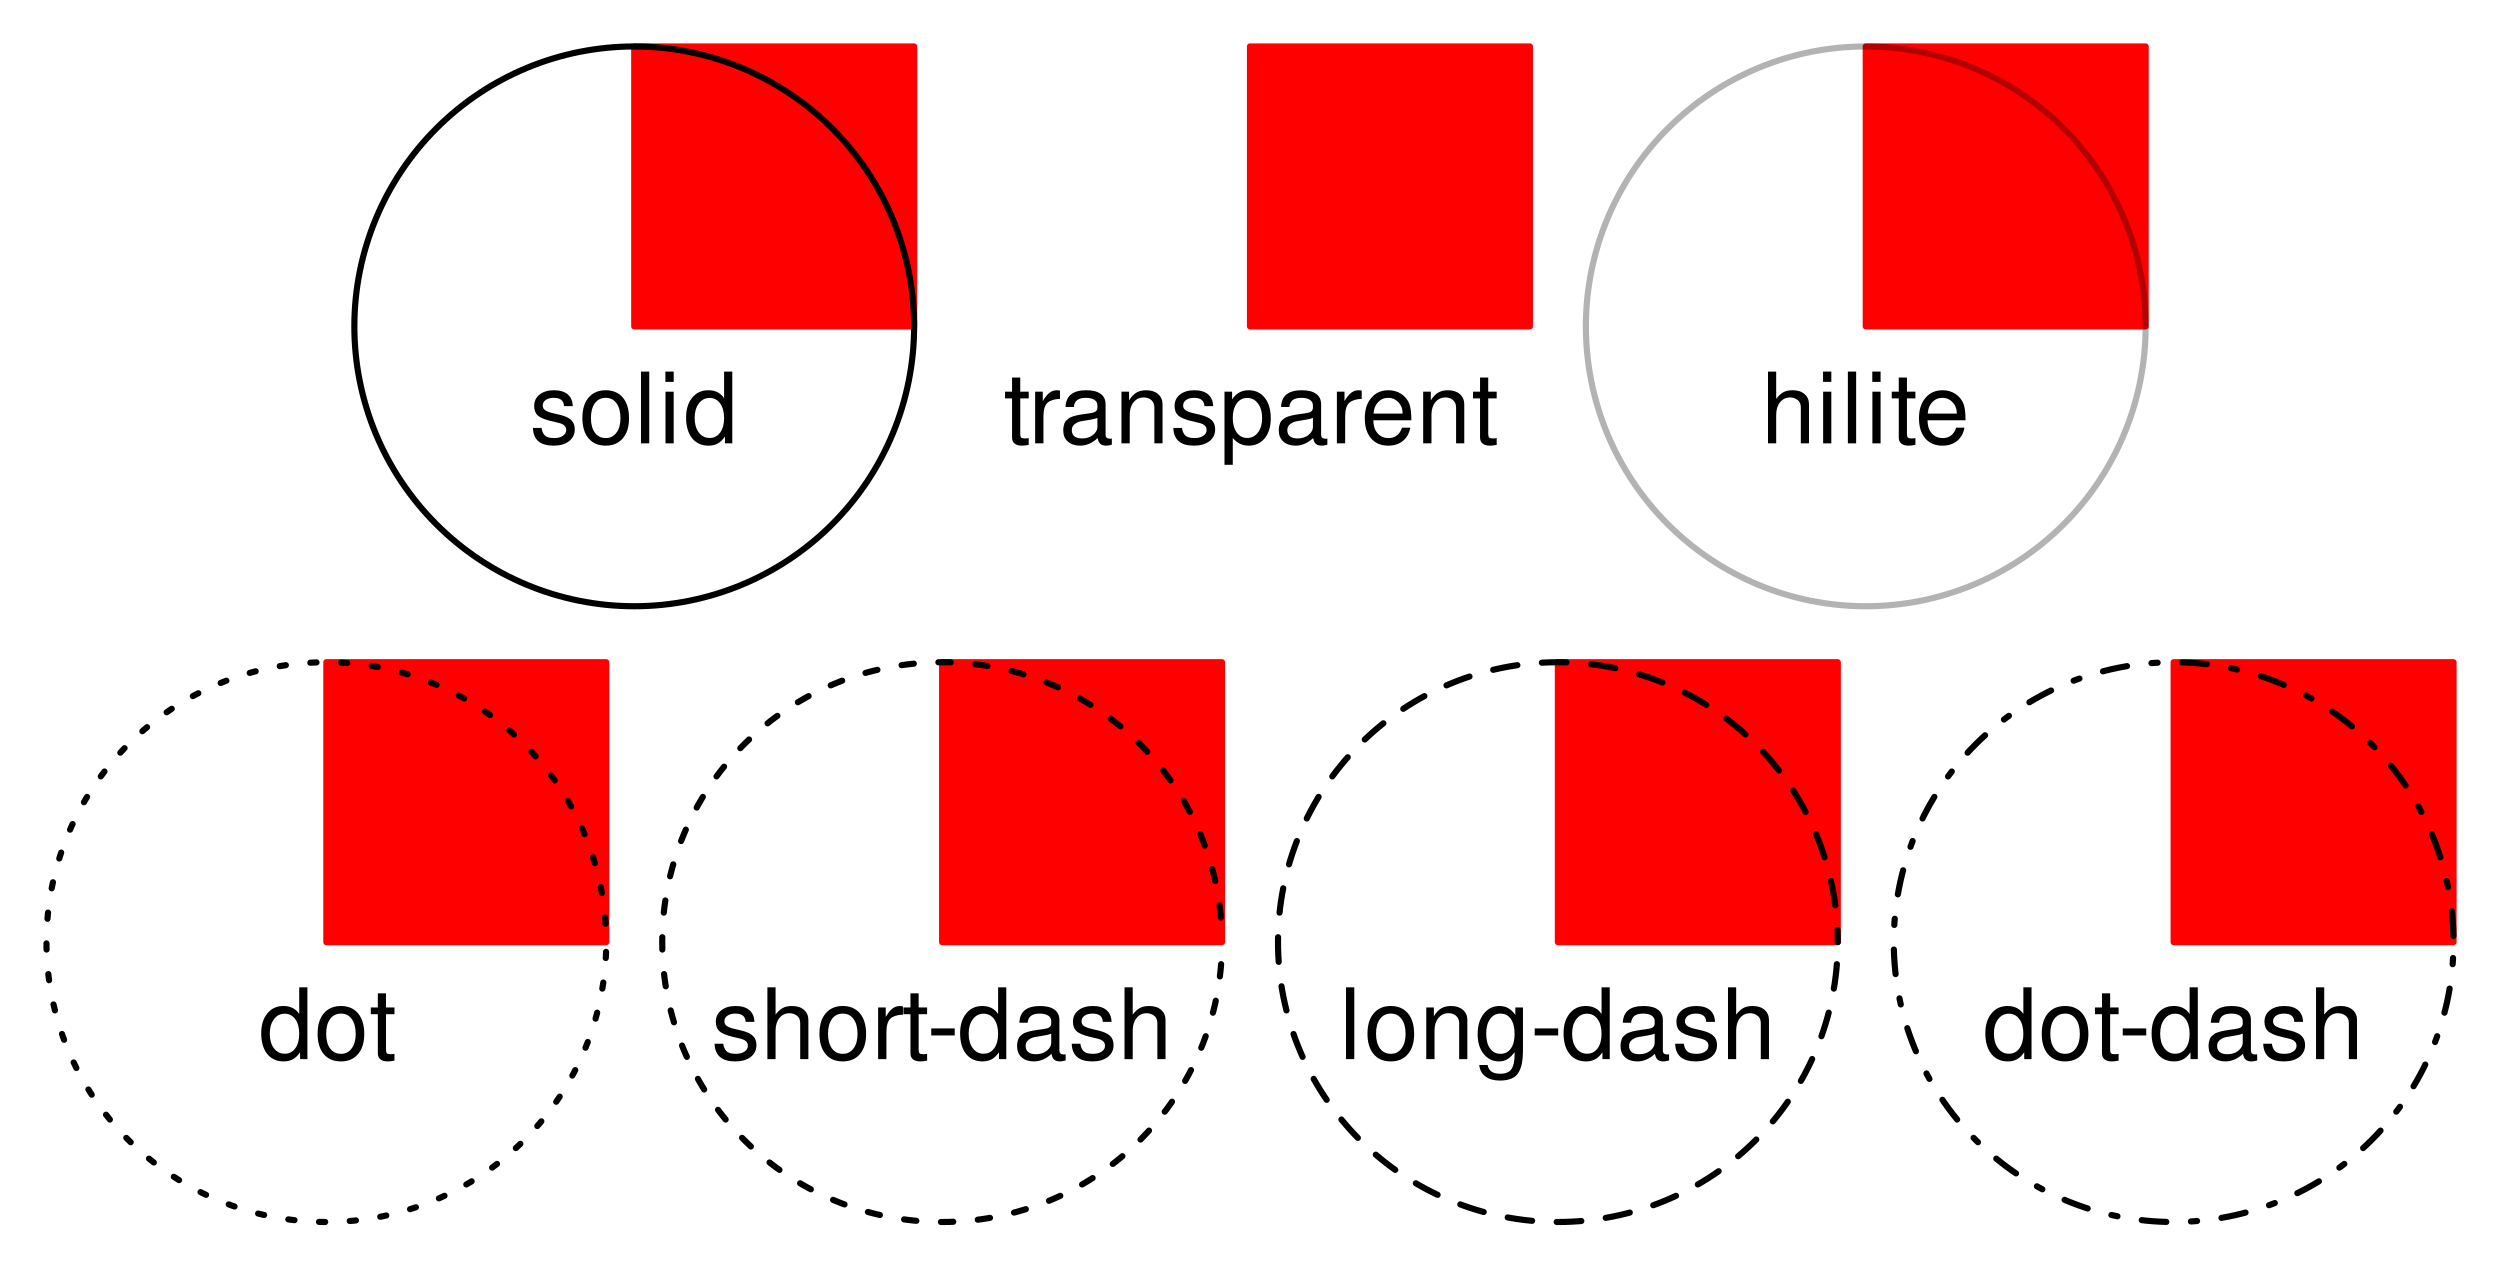
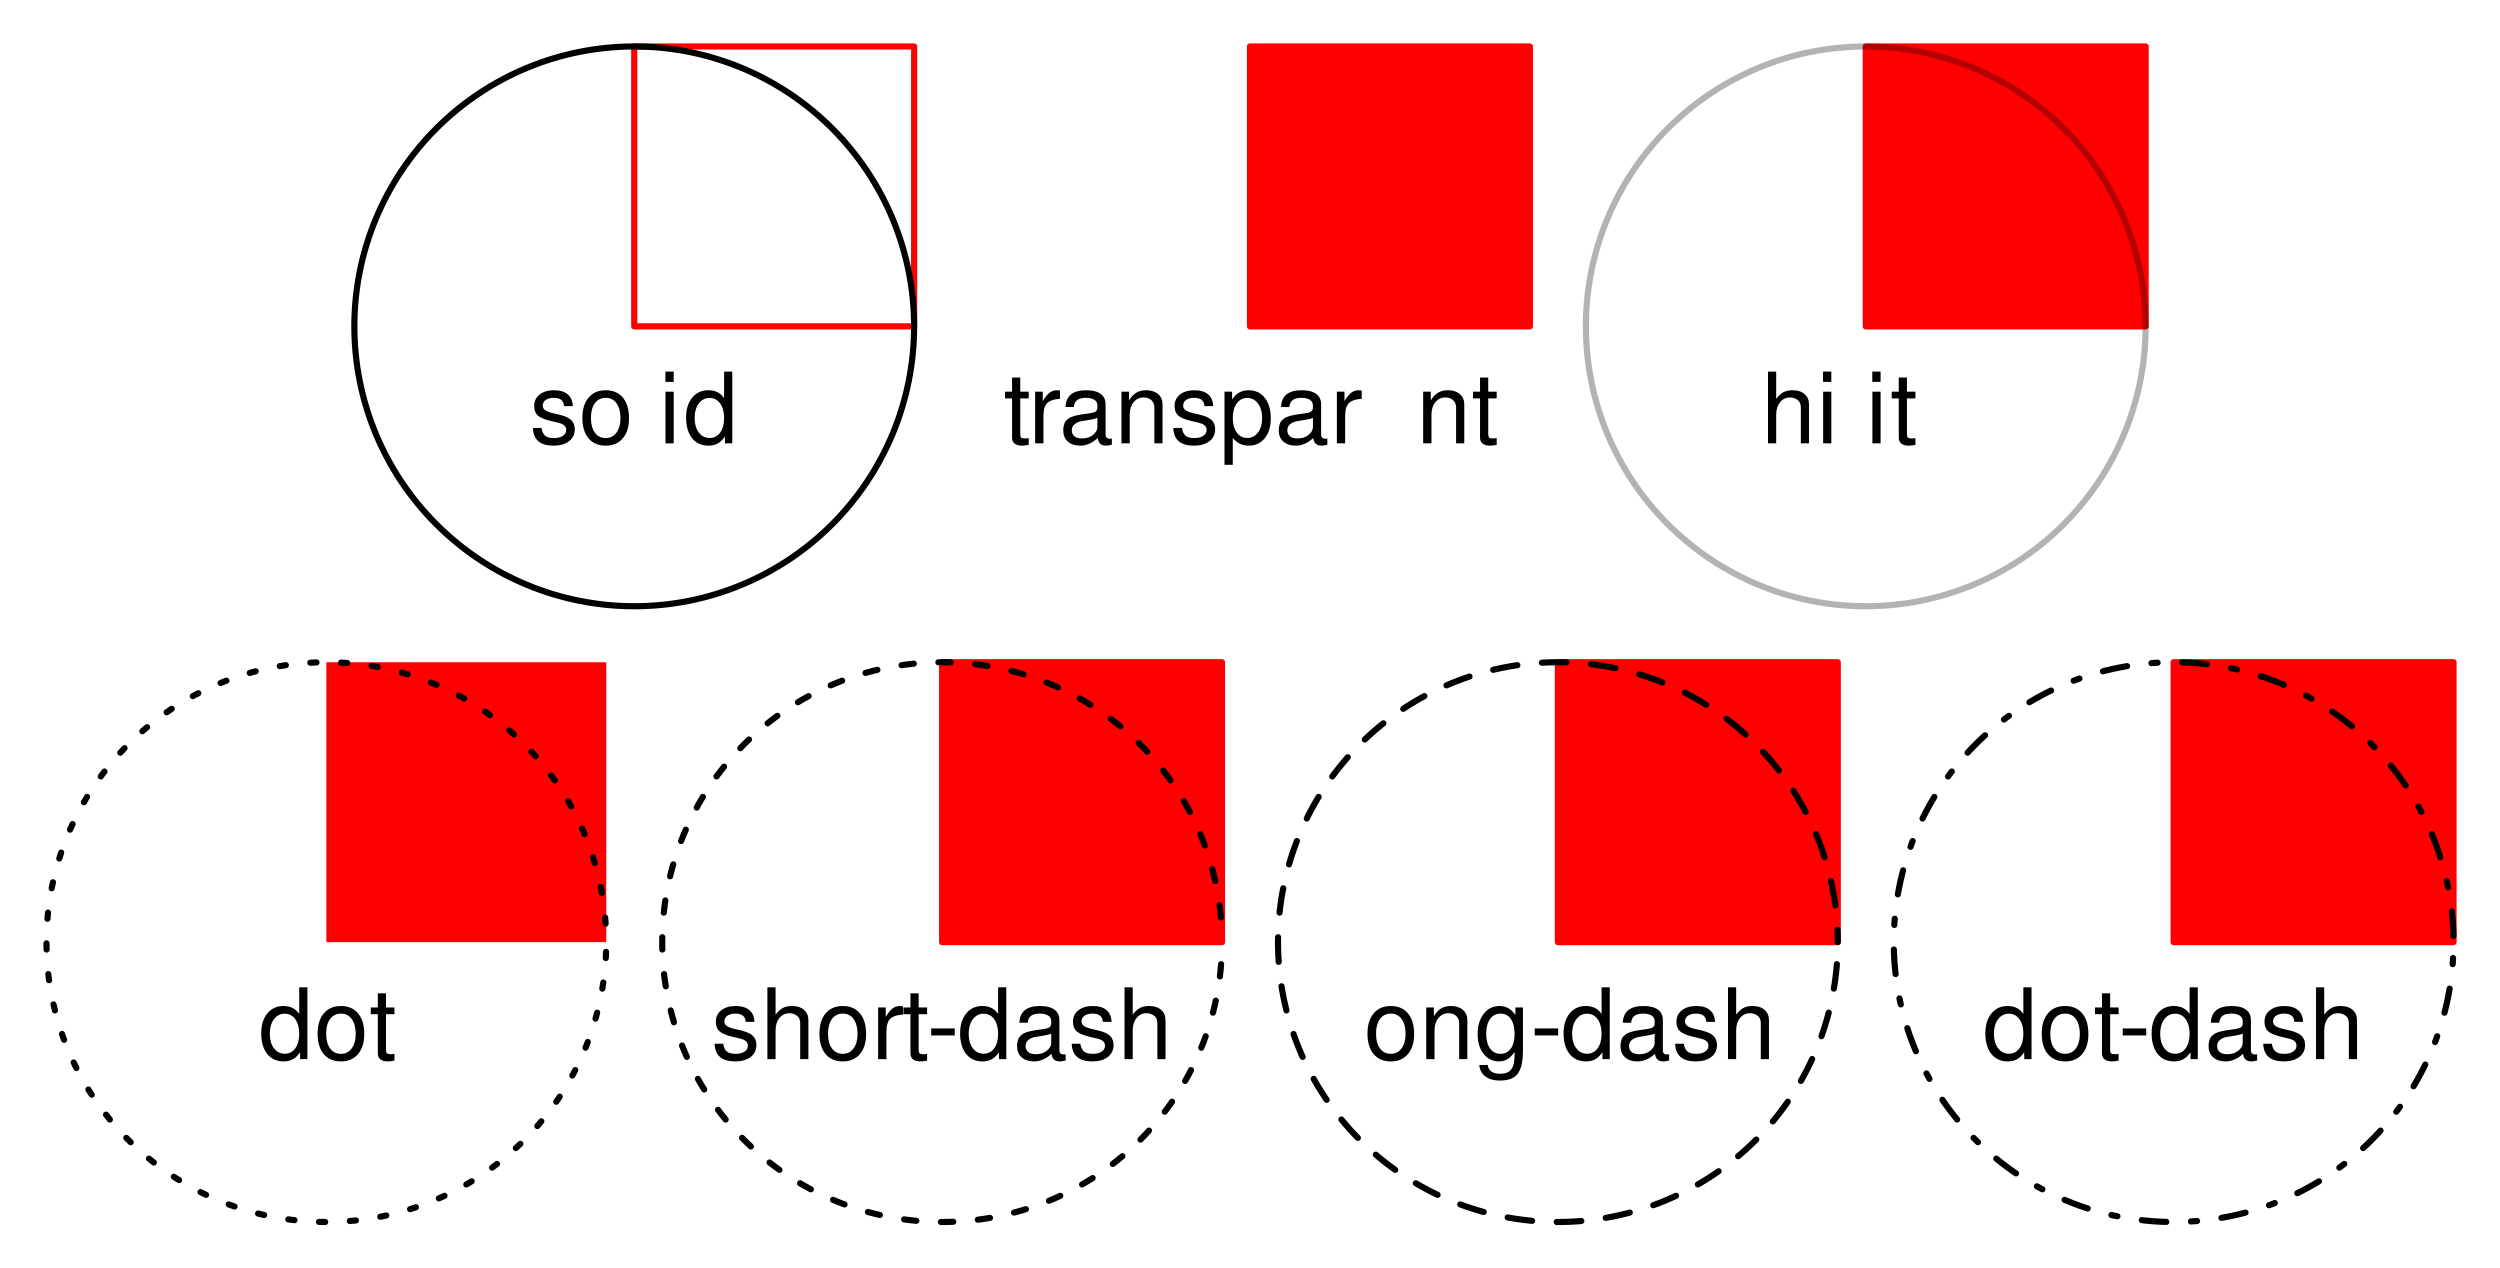
<svg xmlns="http://www.w3.org/2000/svg" xmlns:xlink="http://www.w3.org/1999/xlink" width="406" height="206" viewBox="0 0 406 206" version="1.1">
  <defs>
    <g>
      <symbol overflow="visible" id="glyph0-0">
        <path style="stroke:none;" d="M 1.406 0 L 1.406 -11.656 L 9.797 -11.656 L 9.797 0 Z M 2.734 -1.156 L 8.469 -1.156 L 8.469 -10.516 L 2.734 -10.516 Z M 2.734 -1.156 " />
      </symbol>
      <symbol overflow="visible" id="glyph0-1">
        <path style="stroke:none;" d="M 1.953 -2.5 C 2.016 -2 2.188 -1.598 2.469 -1.297 C 2.75 -1.004 3.258 -0.859 4 -0.859 C 4.582 -0.859 5.051 -0.977 5.406 -1.219 C 5.77 -1.457 5.953 -1.773 5.953 -2.172 C 5.953 -2.484 5.848 -2.727 5.641 -2.906 C 5.441 -3.094 5.113 -3.238 4.656 -3.344 L 3.406 -3.641 C 2.414 -3.879 1.723 -4.176 1.328 -4.531 C 0.941 -4.895 0.75 -5.406 0.75 -6.062 C 0.75 -6.844 1.039 -7.461 1.625 -7.922 C 2.219 -8.391 3 -8.625 3.969 -8.625 C 4.938 -8.625 5.68 -8.398 6.203 -7.953 C 6.723 -7.504 6.992 -6.867 7.016 -6.047 L 5.594 -6.047 C 5.562 -6.941 5.004 -7.391 3.922 -7.391 C 3.379 -7.391 2.945 -7.273 2.625 -7.047 C 2.301 -6.816 2.141 -6.508 2.141 -6.125 C 2.141 -5.832 2.258 -5.594 2.5 -5.406 C 2.75 -5.219 3.148 -5.055 3.703 -4.922 L 4.969 -4.625 C 5.801 -4.414 6.406 -4.129 6.781 -3.766 C 7.156 -3.398 7.344 -2.906 7.344 -2.281 C 7.344 -1.477 7.031 -0.832 6.406 -0.344 C 5.781 0.133 4.941 0.375 3.891 0.375 C 1.723 0.375 0.609 -0.582 0.547 -2.5 Z M 1.953 -2.5 " />
      </symbol>
      <symbol overflow="visible" id="glyph0-2">
        <path style="stroke:none;" d="M 4.359 -8.625 C 5.555 -8.625 6.488 -8.223 7.156 -7.422 C 7.82 -6.629 8.156 -5.508 8.156 -4.062 C 8.156 -2.688 7.816 -1.602 7.141 -0.812 C 6.461 -0.02 5.539 0.375 4.375 0.375 C 3.176 0.375 2.242 -0.02 1.578 -0.812 C 0.91 -1.613 0.578 -2.719 0.578 -4.125 C 0.578 -5.531 0.91 -6.629 1.578 -7.422 C 2.254 -8.223 3.18 -8.625 4.359 -8.625 Z M 4.375 -7.391 C 3.625 -7.391 3.035 -7.098 2.609 -6.516 C 2.18 -5.93 1.969 -5.133 1.969 -4.125 C 1.969 -3.113 2.18 -2.316 2.609 -1.734 C 3.035 -1.148 3.625 -0.859 4.375 -0.859 C 5.102 -0.859 5.68 -1.148 6.109 -1.734 C 6.547 -2.316 6.766 -3.098 6.766 -4.078 C 6.766 -5.109 6.551 -5.914 6.125 -6.5 C 5.707 -7.094 5.125 -7.391 4.375 -7.391 Z M 4.375 -7.391 " />
      </symbol>
      <symbol overflow="visible" id="glyph0-3">
-         <path style="stroke:none;" d="M 2.438 -11.656 L 2.438 0 L 1.094 0 L 1.094 -11.656 Z M 2.438 -11.656 " />
-       </symbol>
+         </symbol>
      <symbol overflow="visible" id="glyph0-4">
        <path style="stroke:none;" d="M 2.406 -8.391 L 2.406 0 L 1.078 0 L 1.078 -8.391 Z M 2.406 -11.656 L 2.406 -9.984 L 1.062 -9.984 L 1.062 -11.656 Z M 2.406 -11.656 " />
      </symbol>
      <symbol overflow="visible" id="glyph0-5">
        <path style="stroke:none;" d="M 7.922 -11.656 L 7.922 0 L 6.734 0 L 6.734 -1.109 C 6.367 -0.578 5.973 -0.195 5.547 0.031 C 5.129 0.258 4.633 0.375 4.062 0.375 C 2.938 0.375 2.047 -0.031 1.391 -0.844 C 0.742 -1.664 0.422 -2.785 0.422 -4.203 C 0.422 -5.535 0.75 -6.602 1.406 -7.406 C 2.062 -8.219 2.93 -8.625 4.016 -8.625 C 5.172 -8.625 6.031 -8.191 6.594 -7.328 L 6.594 -11.656 Z M 4.234 -7.375 C 3.516 -7.375 2.93 -7.07 2.484 -6.469 C 2.035 -5.875 1.812 -5.094 1.812 -4.125 C 1.812 -3.145 2.035 -2.359 2.484 -1.766 C 2.93 -1.172 3.52 -0.875 4.25 -0.875 C 4.957 -0.875 5.523 -1.164 5.953 -1.75 C 6.379 -2.344 6.594 -3.125 6.594 -4.094 C 6.594 -5.094 6.379 -5.891 5.953 -6.484 C 5.523 -7.078 4.953 -7.375 4.234 -7.375 Z M 4.234 -7.375 " />
      </symbol>
      <symbol overflow="visible" id="glyph0-6">
        <path style="stroke:none;" d="M 4.062 -8.391 L 4.062 -7.297 L 2.688 -7.297 L 2.688 -1.547 C 2.688 -1.254 2.734 -1.055 2.828 -0.953 C 2.93 -0.848 3.129 -0.797 3.422 -0.797 C 3.691 -0.797 3.906 -0.816 4.062 -0.859 L 4.062 0.25 C 3.645 0.332 3.281 0.375 2.969 0.375 C 2.445 0.375 2.047 0.258 1.766 0.031 C 1.492 -0.195 1.359 -0.523 1.359 -0.953 L 1.359 -7.297 L 0.219 -7.297 L 0.219 -8.391 L 1.359 -8.391 L 1.359 -10.688 L 2.688 -10.688 L 2.688 -8.391 Z M 4.062 -8.391 " />
      </symbol>
      <symbol overflow="visible" id="glyph0-7">
        <path style="stroke:none;" d="M 5.141 -7.219 C 4.242 -7.195 3.57 -6.988 3.125 -6.594 C 2.676 -6.195 2.453 -5.453 2.453 -4.359 L 2.453 0 L 1.109 0 L 1.109 -8.391 L 2.344 -8.391 L 2.344 -6.859 C 2.719 -7.492 3.082 -7.945 3.438 -8.219 C 3.801 -8.488 4.195 -8.625 4.625 -8.625 C 4.738 -8.625 4.91 -8.609 5.141 -8.578 Z M 5.141 -7.219 " />
      </symbol>
      <symbol overflow="visible" id="glyph0-8">
        <path style="stroke:none;" d="M 1.047 -5.906 C 1.109 -7.719 2.227 -8.625 4.406 -8.625 C 5.438 -8.625 6.219 -8.426 6.75 -8.031 C 7.281 -7.645 7.547 -7.082 7.547 -6.344 L 7.547 -1.406 C 7.547 -0.969 7.785 -0.75 8.266 -0.75 C 8.367 -0.75 8.469 -0.758 8.562 -0.781 L 8.562 0.219 C 8.188 0.32 7.879 0.375 7.641 0.375 C 7.223 0.375 6.906 0.273 6.688 0.078 C 6.469 -0.117 6.328 -0.43 6.266 -0.859 C 5.367 -0.035 4.422 0.375 3.422 0.375 C 2.578 0.375 1.906 0.148 1.406 -0.297 C 0.914 -0.742 0.672 -1.348 0.672 -2.109 C 0.672 -2.359 0.691 -2.582 0.734 -2.781 C 0.785 -2.988 0.836 -3.164 0.891 -3.312 C 0.953 -3.469 1.055 -3.613 1.203 -3.75 C 1.359 -3.883 1.488 -3.992 1.594 -4.078 C 1.695 -4.16 1.867 -4.242 2.109 -4.328 C 2.348 -4.41 2.531 -4.469 2.656 -4.5 C 2.781 -4.539 3.004 -4.586 3.328 -4.641 C 3.648 -4.691 3.883 -4.727 4.031 -4.75 C 4.176 -4.77 4.441 -4.805 4.828 -4.859 C 5.348 -4.922 5.707 -5.02 5.906 -5.156 C 6.113 -5.301 6.219 -5.516 6.219 -5.797 L 6.219 -6.141 C 6.219 -6.547 6.055 -6.852 5.734 -7.062 C 5.41 -7.281 4.953 -7.391 4.359 -7.391 C 3.734 -7.391 3.258 -7.27 2.938 -7.031 C 2.625 -6.789 2.441 -6.414 2.391 -5.906 Z M 3.719 -0.797 C 4.445 -0.797 5.047 -0.988 5.516 -1.375 C 5.984 -1.77 6.219 -2.191 6.219 -2.641 L 6.219 -4.141 C 5.957 -4.016 5.555 -3.91 5.016 -3.828 C 4.473 -3.742 4.004 -3.664 3.609 -3.594 C 3.223 -3.531 2.867 -3.379 2.547 -3.141 C 2.223 -2.898 2.062 -2.566 2.062 -2.141 C 2.062 -1.711 2.203 -1.379 2.484 -1.141 C 2.773 -0.91 3.188 -0.797 3.719 -0.797 Z M 3.719 -0.797 " />
      </symbol>
      <symbol overflow="visible" id="glyph0-9">
        <path style="stroke:none;" d="M 1.125 -8.391 L 2.359 -8.391 L 2.359 -6.969 C 2.723 -7.562 3.117 -7.984 3.547 -8.234 C 3.984 -8.492 4.516 -8.625 5.141 -8.625 C 5.953 -8.625 6.598 -8.414 7.078 -8 C 7.555 -7.582 7.797 -7.031 7.797 -6.344 L 7.797 0 L 6.469 0 L 6.469 -5.812 C 6.469 -6.312 6.312 -6.707 6 -7 C 5.688 -7.301 5.266 -7.453 4.734 -7.453 C 4.055 -7.453 3.508 -7.191 3.094 -6.672 C 2.676 -6.16 2.469 -5.477 2.469 -4.625 L 2.469 0 L 1.125 0 Z M 1.125 -8.391 " />
      </symbol>
      <symbol overflow="visible" id="glyph0-10">
        <path style="stroke:none;" d="M 0.859 3.484 L 0.859 -8.391 L 2.094 -8.391 L 2.094 -7.125 C 2.727 -8.125 3.617 -8.625 4.766 -8.625 C 5.879 -8.625 6.758 -8.211 7.406 -7.391 C 8.051 -6.566 8.375 -5.453 8.375 -4.047 C 8.375 -2.711 8.047 -1.641 7.391 -0.828 C 6.734 -0.023 5.863 0.375 4.781 0.375 C 3.75 0.375 2.891 -0.039 2.203 -0.875 L 2.203 3.484 Z M 4.547 -7.375 C 3.836 -7.375 3.27 -7.078 2.844 -6.484 C 2.414 -5.891 2.203 -5.102 2.203 -4.125 C 2.203 -3.145 2.414 -2.359 2.844 -1.766 C 3.27 -1.172 3.836 -0.875 4.547 -0.875 C 5.266 -0.875 5.848 -1.172 6.297 -1.766 C 6.742 -2.359 6.969 -3.129 6.969 -4.078 C 6.969 -5.078 6.742 -5.875 6.297 -6.469 C 5.859 -7.07 5.273 -7.375 4.547 -7.375 Z M 4.547 -7.375 " />
      </symbol>
      <symbol overflow="visible" id="glyph0-11">
-         <path style="stroke:none;" d="M 8.203 -3.75 L 2.031 -3.75 C 2.039 -2.977 2.191 -2.379 2.484 -1.953 C 2.941 -1.223 3.613 -0.859 4.5 -0.859 C 5.582 -0.859 6.312 -1.422 6.688 -2.547 L 8.031 -2.547 C 7.863 -1.629 7.461 -0.91 6.828 -0.391 C 6.203 0.117 5.41 0.375 4.453 0.375 C 3.273 0.375 2.344 -0.02 1.656 -0.812 C 0.977 -1.613 0.641 -2.703 0.641 -4.078 C 0.641 -5.453 0.988 -6.551 1.688 -7.375 C 2.383 -8.207 3.316 -8.625 4.484 -8.625 C 5.266 -8.625 5.957 -8.426 6.562 -8.031 C 7.164 -7.633 7.602 -7.098 7.875 -6.422 C 8.094 -5.828 8.203 -4.938 8.203 -3.75 Z M 2.062 -4.828 L 6.766 -4.828 C 6.773 -4.848 6.781 -4.879 6.781 -4.922 C 6.781 -5.617 6.555 -6.203 6.109 -6.672 C 5.66 -7.148 5.113 -7.391 4.469 -7.391 C 3.789 -7.391 3.234 -7.156 2.797 -6.688 C 2.359 -6.227 2.113 -5.609 2.062 -4.828 Z M 2.062 -4.828 " />
-       </symbol>
+         </symbol>
      <symbol overflow="visible" id="glyph0-12">
        <path style="stroke:none;" d="M 6.453 -5.812 C 6.453 -6.395 6.27 -6.812 5.906 -7.062 C 5.551 -7.32 5.156 -7.453 4.719 -7.453 C 4.039 -7.453 3.492 -7.191 3.078 -6.672 C 2.66 -6.16 2.453 -5.477 2.453 -4.625 L 2.453 0 L 1.125 0 L 1.125 -11.656 L 2.453 -11.656 L 2.453 -7.234 C 2.848 -7.742 3.242 -8.102 3.641 -8.312 C 4.035 -8.52 4.535 -8.625 5.141 -8.625 C 5.953 -8.625 6.594 -8.414 7.062 -8 C 7.539 -7.594 7.781 -7.039 7.781 -6.344 L 7.781 0 L 6.453 0 Z M 6.453 -5.812 " />
      </symbol>
      <symbol overflow="visible" id="glyph0-13">
        <path style="stroke:none;" d="M 4.547 -4.984 L 4.547 -3.844 L 0.734 -3.844 L 0.734 -4.984 Z M 4.547 -4.984 " />
      </symbol>
      <symbol overflow="visible" id="glyph0-14">
        <path style="stroke:none;" d="M 3.922 0.375 C 2.941 0.375 2.117 -0.023 1.453 -0.828 C 0.797 -1.641 0.469 -2.711 0.469 -4.047 C 0.469 -5.41 0.797 -6.516 1.453 -7.359 C 2.109 -8.203 2.969 -8.625 4.031 -8.625 C 5.07 -8.625 5.926 -8.141 6.594 -7.172 L 6.594 -8.391 L 7.828 -8.391 L 7.828 -1.375 C 7.828 -0.57 7.773 0.094 7.672 0.625 C 7.578 1.164 7.398 1.664 7.141 2.125 C 6.891 2.582 6.508 2.922 6 3.141 C 5.5 3.367 4.859 3.484 4.078 3.484 C 3.098 3.484 2.312 3.258 1.719 2.812 C 1.133 2.363 0.805 1.742 0.734 0.953 L 2.094 0.953 C 2.238 1.898 2.914 2.375 4.125 2.375 C 5.02 2.375 5.633 2.117 5.969 1.609 C 6.301 1.098 6.469 0.328 6.469 -0.703 L 6.469 -1.141 C 6.094 -0.609 5.703 -0.223 5.297 0.016 C 4.898 0.254 4.441 0.375 3.922 0.375 Z M 4.172 -7.391 C 3.461 -7.391 2.898 -7.094 2.484 -6.5 C 2.066 -5.914 1.859 -5.125 1.859 -4.125 C 1.859 -3.113 2.066 -2.316 2.484 -1.734 C 2.898 -1.148 3.469 -0.859 4.188 -0.859 C 4.895 -0.859 5.453 -1.145 5.859 -1.719 C 6.266 -2.289 6.469 -3.078 6.469 -4.078 C 6.469 -5.117 6.266 -5.93 5.859 -6.516 C 5.461 -7.098 4.898 -7.391 4.172 -7.391 Z M 4.172 -7.391 " />
      </symbol>
    </g>
  </defs>
  <g id="surface10805">
    <path style="fill:none;stroke-width:1;stroke-linecap:round;stroke-linejoin:round;stroke:rgb(100%,0%,0%);stroke-opacity:1;stroke-miterlimit:10;" d="M 100 50 C 115.152 50 130.305 50 145.453 50 C 145.453 34.848 145.453 19.695 145.453 4.547 C 130.305 4.547 115.152 4.547 100 4.547 C 100 19.695 100 34.848 100 50 " transform="matrix(1,0,0,1,3,3)" />
-     <path style=" stroke:none;fill-rule:nonzero;fill:rgb(100%,0%,0%);fill-opacity:1;" d="M 103 53 C 118.152 53 133.305 53 148.453 53 C 148.453 37.848 148.453 22.695 148.453 7.547 C 133.305 7.547 118.152 7.547 103 7.547 C 103 22.695 103 37.848 103 53 Z M 103 53 " />
    <path style="fill:none;stroke-width:1;stroke-linecap:round;stroke-linejoin:round;stroke:rgb(0%,0%,0%);stroke-opacity:1;stroke-miterlimit:10;" d="M 145.453 50 C 145.453 37.945 140.664 26.383 132.141 17.859 C 123.617 9.336 112.055 4.547 100 4.547 C 87.945 4.547 76.383 9.336 67.859 17.859 C 59.336 26.383 54.547 37.945 54.547 50 C 54.547 62.055 59.336 73.617 67.859 82.141 C 76.383 90.664 87.945 95.453 100 95.453 C 112.055 95.453 123.617 90.664 132.141 82.141 C 140.664 73.617 145.453 62.055 145.453 50 " transform="matrix(1,0,0,1,3,3)" />
    <g style="fill:rgb(0%,0%,0%);fill-opacity:1;">
      <use xlink:href="#glyph0-1" x="86" y="72" />
      <use xlink:href="#glyph0-2" x="94" y="72" />
      <use xlink:href="#glyph0-3" x="103" y="72" />
      <use xlink:href="#glyph0-4" x="107" y="72" />
      <use xlink:href="#glyph0-5" x="111" y="72" />
    </g>
    <path style="fill:none;stroke-width:1;stroke-linecap:round;stroke-linejoin:round;stroke:rgb(100%,0%,0%);stroke-opacity:1;stroke-miterlimit:10;" d="M 200 50 C 215.152 50 230.305 50 245.453 50 C 245.453 34.848 245.453 19.695 245.453 4.547 C 230.305 4.547 215.152 4.547 200 4.547 C 200 19.695 200 34.848 200 50 " transform="matrix(1,0,0,1,3,3)" />
    <path style=" stroke:none;fill-rule:nonzero;fill:rgb(100%,0%,0%);fill-opacity:1;" d="M 203 53 C 218.152 53 233.305 53 248.453 53 C 248.453 37.848 248.453 22.695 248.453 7.547 C 233.305 7.547 218.152 7.547 203 7.547 C 203 22.695 203 37.848 203 53 Z M 203 53 " />
    <g style="fill:rgb(0%,0%,0%);fill-opacity:1;">
      <use xlink:href="#glyph0-6" x="163" y="72" />
      <use xlink:href="#glyph0-7" x="167" y="72" />
      <use xlink:href="#glyph0-8" x="172" y="72" />
      <use xlink:href="#glyph0-9" x="181" y="72" />
      <use xlink:href="#glyph0-1" x="190" y="72" />
      <use xlink:href="#glyph0-10" x="198" y="72" />
      <use xlink:href="#glyph0-8" x="207" y="72" />
      <use xlink:href="#glyph0-7" x="216" y="72" />
      <use xlink:href="#glyph0-11" x="221" y="72" />
      <use xlink:href="#glyph0-9" x="230" y="72" />
      <use xlink:href="#glyph0-6" x="239" y="72" />
    </g>
    <path style="fill:none;stroke-width:1;stroke-linecap:round;stroke-linejoin:round;stroke:rgb(100%,0%,0%);stroke-opacity:1;stroke-miterlimit:10;" d="M 300 50 C 315.152 50 330.305 50 345.453 50 C 345.453 34.848 345.453 19.695 345.453 4.547 C 330.305 4.547 315.152 4.547 300 4.547 C 300 19.695 300 34.848 300 50 " transform="matrix(1,0,0,1,3,3)" />
    <path style=" stroke:none;fill-rule:nonzero;fill:rgb(100%,0%,0%);fill-opacity:1;" d="M 303 53 C 318.152 53 333.305 53 348.453 53 C 348.453 37.848 348.453 22.695 348.453 7.547 C 333.305 7.547 318.152 7.547 303 7.547 C 303 22.695 303 37.848 303 53 Z M 303 53 " />
    <path style="fill:none;stroke-width:1;stroke-linecap:round;stroke-linejoin:round;stroke:rgb(0%,0%,0%);stroke-opacity:0.3;stroke-miterlimit:10;" d="M 345.453 50 C 345.453 37.945 340.664 26.383 332.141 17.859 C 323.617 9.336 312.055 4.547 300 4.547 C 287.945 4.547 276.383 9.336 267.859 17.859 C 259.336 26.383 254.547 37.945 254.547 50 C 254.547 62.055 259.336 73.617 267.859 82.141 C 276.383 90.664 287.945 95.453 300 95.453 C 312.055 95.453 323.617 90.664 332.141 82.141 C 340.664 73.617 345.453 62.055 345.453 50 " transform="matrix(1,0,0,1,3,3)" />
    <g style="fill:rgb(0%,0%,0%);fill-opacity:1;">
      <use xlink:href="#glyph0-12" x="286" y="72" />
      <use xlink:href="#glyph0-4" x="295" y="72" />
      <use xlink:href="#glyph0-3" x="299" y="72" />
      <use xlink:href="#glyph0-4" x="303" y="72" />
      <use xlink:href="#glyph0-6" x="307" y="72" />
      <use xlink:href="#glyph0-11" x="311" y="72" />
    </g>
-     <path style="fill:none;stroke-width:1;stroke-linecap:round;stroke-linejoin:round;stroke:rgb(100%,0%,0%);stroke-opacity:1;stroke-miterlimit:10;" d="M 50 150 C 65.152 150 80.305 150 95.453 150 C 95.453 134.848 95.453 119.695 95.453 104.547 C 80.305 104.547 65.152 104.547 50 104.547 C 50 119.695 50 134.848 50 150 " transform="matrix(1,0,0,1,3,3)" />
    <path style=" stroke:none;fill-rule:nonzero;fill:rgb(100%,0%,0%);fill-opacity:1;" d="M 53 153 C 68.152 153 83.305 153 98.453 153 C 98.453 137.848 98.453 122.695 98.453 107.547 C 83.305 107.547 68.152 107.547 53 107.547 C 53 122.695 53 137.848 53 153 Z M 53 153 " />
    <path style="fill:none;stroke-width:1;stroke-linecap:round;stroke-linejoin:round;stroke:rgb(0%,0%,0%);stroke-opacity:1;stroke-dasharray:1,4;stroke-dashoffset:2;stroke-miterlimit:10;" d="M 95.453 150 C 95.453 137.945 90.664 126.383 82.141 117.859 C 73.617 109.336 62.055 104.547 50 104.547 C 37.945 104.547 26.383 109.336 17.859 117.859 C 9.336 126.383 4.547 137.945 4.547 150 C 4.547 162.055 9.336 173.617 17.859 182.141 C 26.383 190.664 37.945 195.453 50 195.453 C 62.055 195.453 73.617 190.664 82.141 182.141 C 90.664 173.617 95.453 162.055 95.453 150 " transform="matrix(1,0,0,1,3,3)" />
    <g style="fill:rgb(0%,0%,0%);fill-opacity:1;">
      <use xlink:href="#glyph0-5" x="42" y="172" />
      <use xlink:href="#glyph0-2" x="51" y="172" />
      <use xlink:href="#glyph0-6" x="60" y="172" />
    </g>
    <path style="fill:none;stroke-width:1;stroke-linecap:round;stroke-linejoin:round;stroke:rgb(100%,0%,0%);stroke-opacity:1;stroke-miterlimit:10;" d="M 150 150 C 165.152 150 180.305 150 195.453 150 C 195.453 134.848 195.453 119.695 195.453 104.547 C 180.305 104.547 165.152 104.547 150 104.547 C 150 119.695 150 134.848 150 150 " transform="matrix(1,0,0,1,3,3)" />
    <path style=" stroke:none;fill-rule:nonzero;fill:rgb(100%,0%,0%);fill-opacity:1;" d="M 153 153 C 168.152 153 183.305 153 198.453 153 C 198.453 137.848 198.453 122.695 198.453 107.547 C 183.305 107.547 168.152 107.547 153 107.547 C 153 122.695 153 137.848 153 153 Z M 153 153 " />
    <path style="fill:none;stroke-width:1;stroke-linecap:round;stroke-linejoin:round;stroke:rgb(0%,0%,0%);stroke-opacity:1;stroke-dasharray:2,4;stroke-dashoffset:2;stroke-miterlimit:10;" d="M 195.453 150 C 195.453 137.945 190.664 126.383 182.141 117.859 C 173.617 109.336 162.055 104.547 150 104.547 C 137.945 104.547 126.383 109.336 117.859 117.859 C 109.336 126.383 104.547 137.945 104.547 150 C 104.547 162.055 109.336 173.617 117.859 182.141 C 126.383 190.664 137.945 195.453 150 195.453 C 162.055 195.453 173.617 190.664 182.141 182.141 C 190.664 173.617 195.453 162.055 195.453 150 " transform="matrix(1,0,0,1,3,3)" />
    <g style="fill:rgb(0%,0%,0%);fill-opacity:1;">
      <use xlink:href="#glyph0-1" x="115.5" y="172" />
      <use xlink:href="#glyph0-12" x="123.5" y="172" />
      <use xlink:href="#glyph0-2" x="132.5" y="172" />
      <use xlink:href="#glyph0-7" x="141.5" y="172" />
      <use xlink:href="#glyph0-6" x="146.5" y="172" />
      <use xlink:href="#glyph0-13" x="150.5" y="172" />
      <use xlink:href="#glyph0-5" x="155.5" y="172" />
      <use xlink:href="#glyph0-8" x="164.5" y="172" />
      <use xlink:href="#glyph0-1" x="173.5" y="172" />
      <use xlink:href="#glyph0-12" x="181.5" y="172" />
    </g>
    <path style="fill:none;stroke-width:1;stroke-linecap:round;stroke-linejoin:round;stroke:rgb(100%,0%,0%);stroke-opacity:1;stroke-miterlimit:10;" d="M 250 150 C 265.152 150 280.305 150 295.453 150 C 295.453 134.848 295.453 119.695 295.453 104.547 C 280.305 104.547 265.152 104.547 250 104.547 C 250 119.695 250 134.848 250 150 " transform="matrix(1,0,0,1,3,3)" />
    <path style=" stroke:none;fill-rule:nonzero;fill:rgb(100%,0%,0%);fill-opacity:1;" d="M 253 153 C 268.152 153 283.305 153 298.453 153 C 298.453 137.848 298.453 122.695 298.453 107.547 C 283.305 107.547 268.152 107.547 253 107.547 C 253 122.695 253 137.848 253 153 Z M 253 153 " />
    <path style="fill:none;stroke-width:1;stroke-linecap:round;stroke-linejoin:round;stroke:rgb(0%,0%,0%);stroke-opacity:1;stroke-dasharray:4,4;stroke-dashoffset:2;stroke-miterlimit:10;" d="M 295.453 150 C 295.453 137.945 290.664 126.383 282.141 117.859 C 273.617 109.336 262.055 104.547 250 104.547 C 237.945 104.547 226.383 109.336 217.859 117.859 C 209.336 126.383 204.547 137.945 204.547 150 C 204.547 162.055 209.336 173.617 217.859 182.141 C 226.383 190.664 237.945 195.453 250 195.453 C 262.055 195.453 273.617 190.664 282.141 182.141 C 290.664 173.617 295.453 162.055 295.453 150 " transform="matrix(1,0,0,1,3,3)" />
    <g style="fill:rgb(0%,0%,0%);fill-opacity:1;">
      <use xlink:href="#glyph0-3" x="217.5" y="172" />
      <use xlink:href="#glyph0-2" x="221.5" y="172" />
      <use xlink:href="#glyph0-9" x="230.5" y="172" />
      <use xlink:href="#glyph0-14" x="239.5" y="172" />
      <use xlink:href="#glyph0-13" x="248.5" y="172" />
      <use xlink:href="#glyph0-5" x="253.5" y="172" />
      <use xlink:href="#glyph0-8" x="262.5" y="172" />
      <use xlink:href="#glyph0-1" x="271.5" y="172" />
      <use xlink:href="#glyph0-12" x="279.5" y="172" />
    </g>
    <path style="fill:none;stroke-width:1;stroke-linecap:round;stroke-linejoin:round;stroke:rgb(100%,0%,0%);stroke-opacity:1;stroke-miterlimit:10;" d="M 350 150 C 365.152 150 380.305 150 395.453 150 C 395.453 134.848 395.453 119.695 395.453 104.547 C 380.305 104.547 365.152 104.547 350 104.547 C 350 119.695 350 134.848 350 150 " transform="matrix(1,0,0,1,3,3)" />
    <path style=" stroke:none;fill-rule:nonzero;fill:rgb(100%,0%,0%);fill-opacity:1;" d="M 353 153 C 368.152 153 383.305 153 398.453 153 C 398.453 137.848 398.453 122.695 398.453 107.547 C 383.305 107.547 368.152 107.547 353 107.547 C 353 122.695 353 137.848 353 153 Z M 353 153 " />
    <path style="fill:none;stroke-width:1;stroke-linecap:round;stroke-linejoin:round;stroke:rgb(0%,0%,0%);stroke-opacity:1;stroke-dasharray:1,4,4,4;stroke-dashoffset:4;stroke-miterlimit:10;" d="M 395.453 150 C 395.453 137.945 390.664 126.383 382.141 117.859 C 373.617 109.336 362.055 104.547 350 104.547 C 337.945 104.547 326.383 109.336 317.859 117.859 C 309.336 126.383 304.547 137.945 304.547 150 C 304.547 162.055 309.336 173.617 317.859 182.141 C 326.383 190.664 337.945 195.453 350 195.453 C 362.055 195.453 373.617 190.664 382.141 182.141 C 390.664 173.617 395.453 162.055 395.453 150 " transform="matrix(1,0,0,1,3,3)" />
    <g style="fill:rgb(0%,0%,0%);fill-opacity:1;">
      <use xlink:href="#glyph0-5" x="322" y="172" />
      <use xlink:href="#glyph0-2" x="331" y="172" />
      <use xlink:href="#glyph0-6" x="340" y="172" />
      <use xlink:href="#glyph0-13" x="344" y="172" />
      <use xlink:href="#glyph0-5" x="349" y="172" />
      <use xlink:href="#glyph0-8" x="358" y="172" />
      <use xlink:href="#glyph0-1" x="367" y="172" />
      <use xlink:href="#glyph0-12" x="375" y="172" />
    </g>
  </g>
</svg>